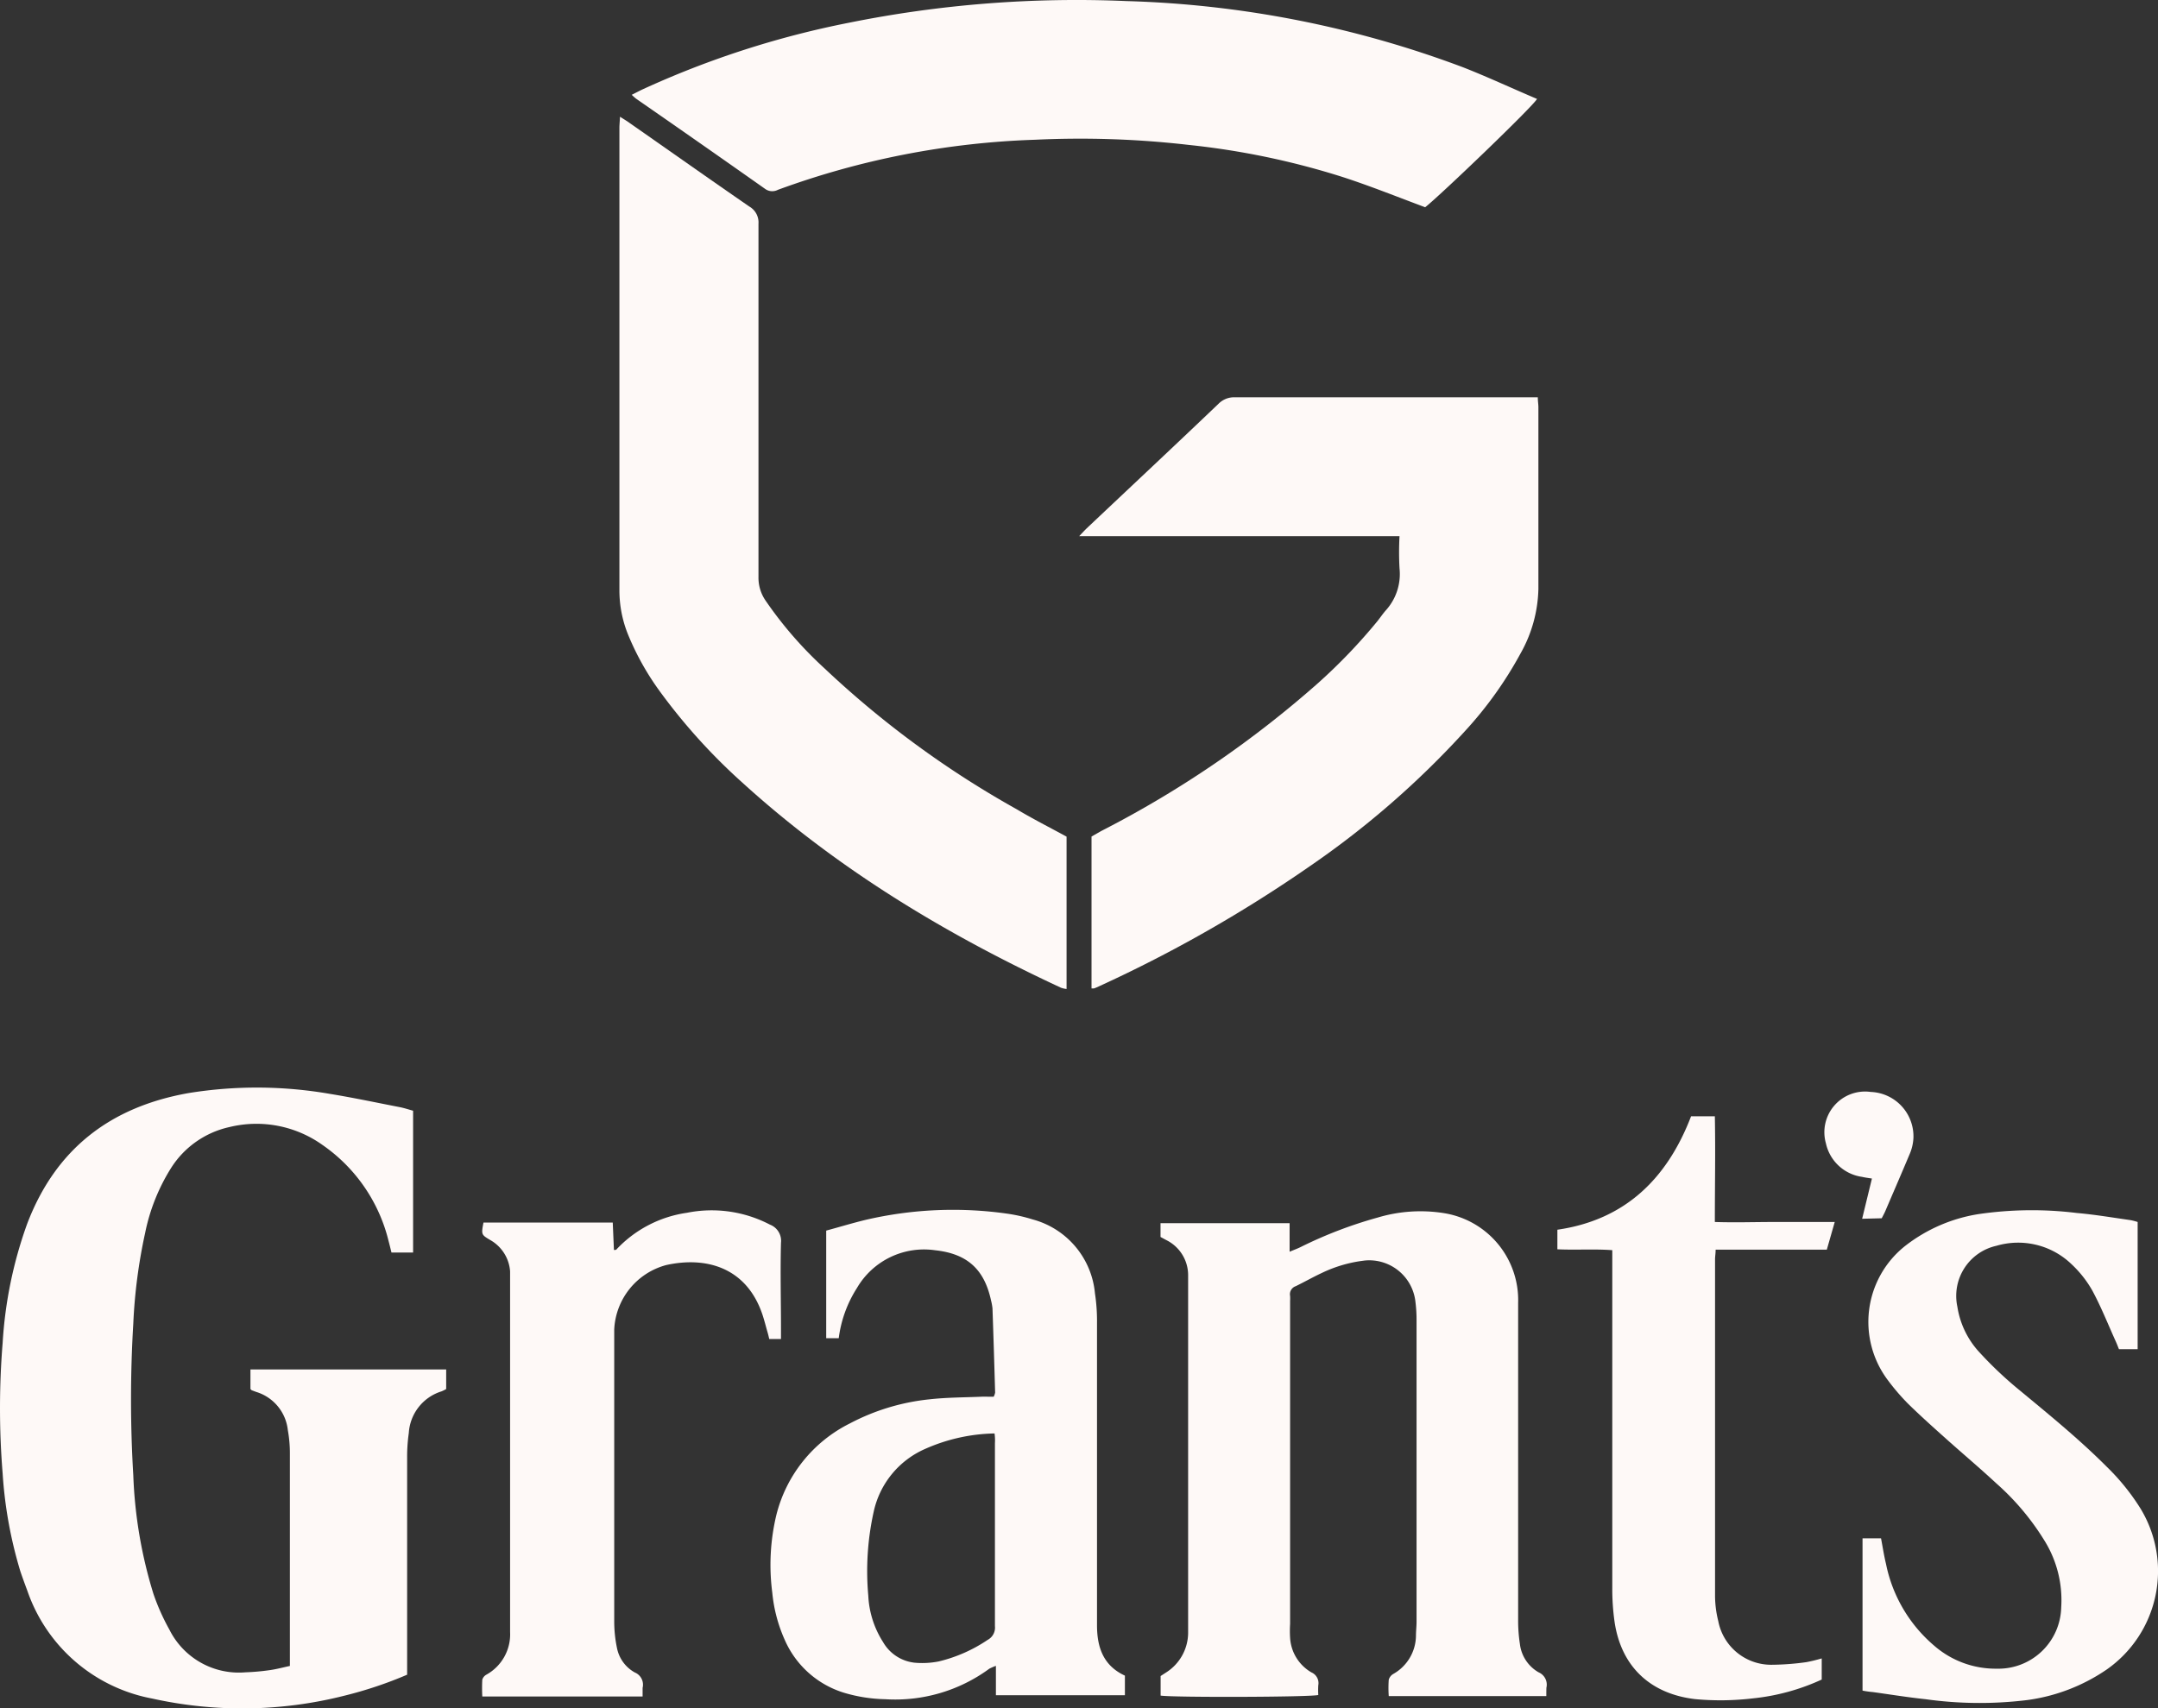
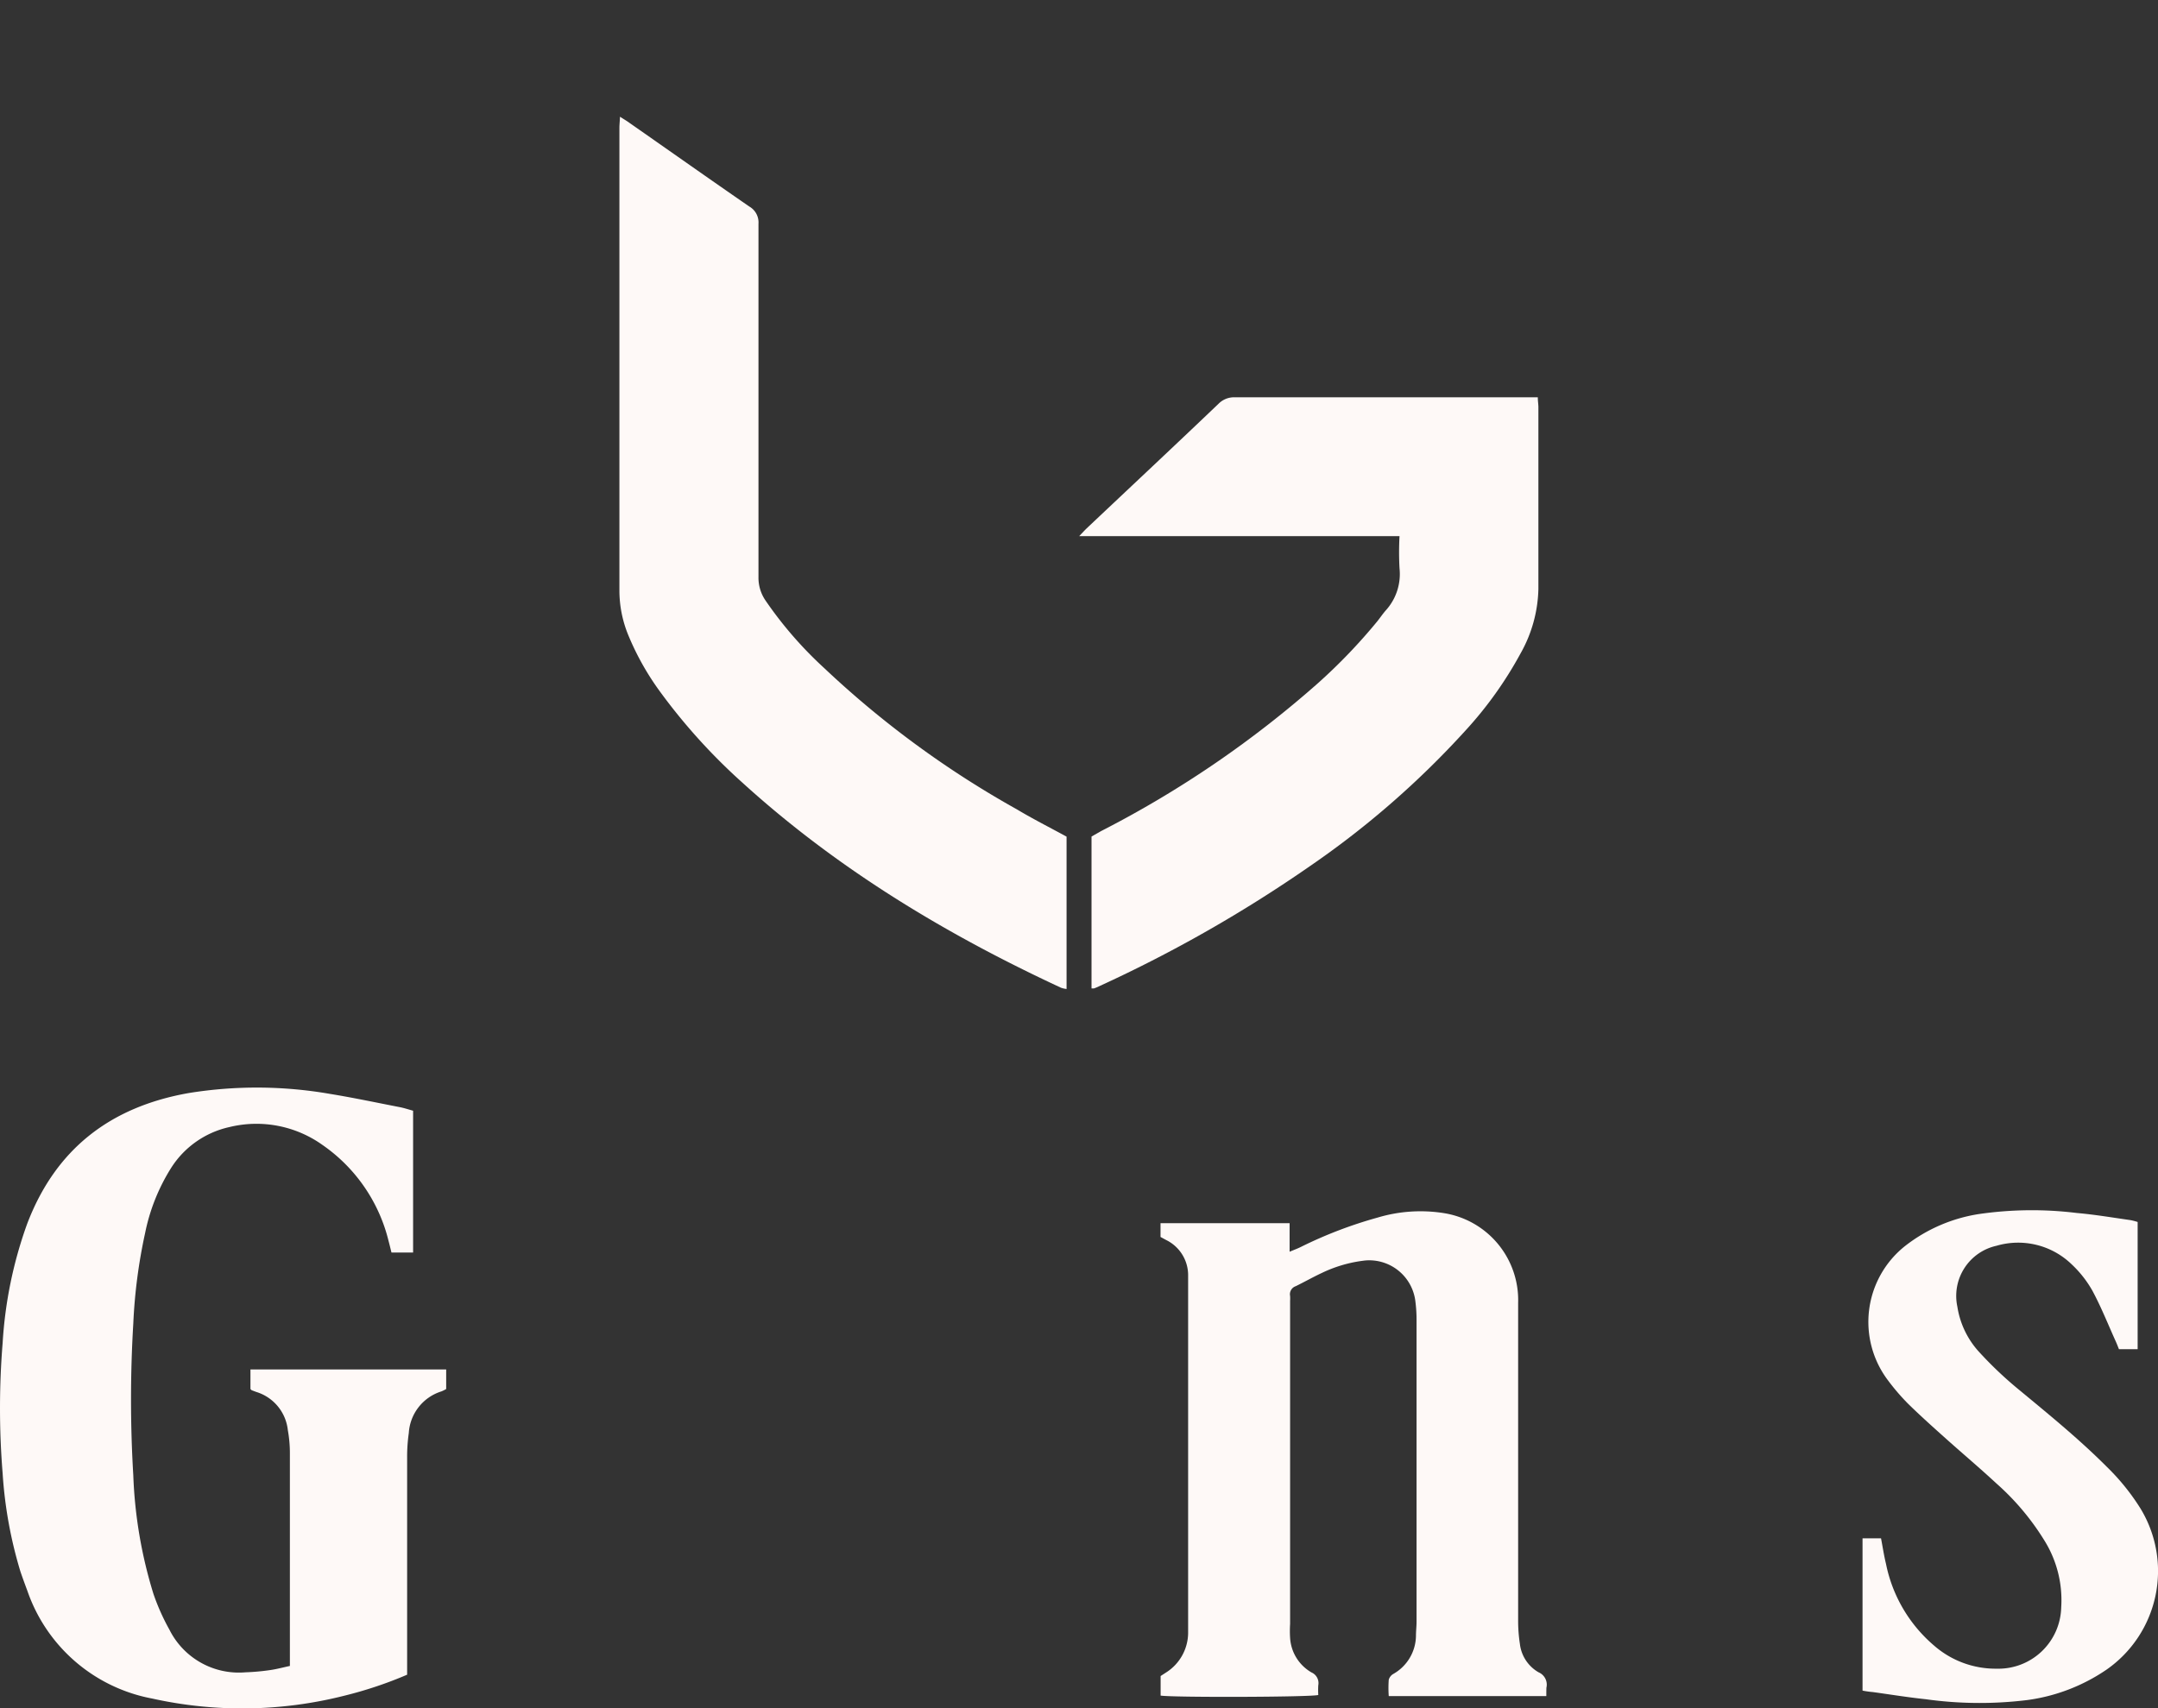
<svg xmlns="http://www.w3.org/2000/svg" id="Layer_1" data-name="Layer 1" viewBox="0 0 220.5 174.59">
  <rect x="0" y="0" width="220.5" height="174.59" fill="#333333" stroke="none" />
  <defs>
    <style>.cls-1{fill:#fef9f7;}</style>
  </defs>
  <path class="cls-1" d="M110.27,54.79c.37-.39.57-.61.78-.81,4.49-4.24,9-8.46,13.45-12.71a2.23,2.23,0,0,1,1.63-.67h31c0,.39.06.72.06,1V60.2a14,14,0,0,1-1.82,6.57,39.42,39.42,0,0,1-5.66,7.92,91,91,0,0,1-15.8,13.78,139.65,139.65,0,0,1-21.56,12.3q-.28.14-.57.24h-.25V85.49l1-.57a107,107,0,0,0,22.1-15.07,56.58,56.58,0,0,0,6.11-6.37c.28-.35.53-.72.82-1.06A5.53,5.53,0,0,0,143,58.08a30.09,30.09,0,0,1,0-3.29Z" />
  <path class="cls-1" d="M41.61,171.14a41.37,41.37,0,0,1-6.42,2.15,42.51,42.51,0,0,1-19.65.29,16.75,16.75,0,0,1-12.74-11c-.25-.67-.5-1.35-.72-2a44.13,44.13,0,0,1-1.81-10,82.52,82.52,0,0,1,0-13.34,43.37,43.37,0,0,1,2.49-12.13c2.91-7.69,8.52-12,16.54-13.41a43.62,43.62,0,0,1,14.42.09c2.4.39,4.78.9,7.16,1.36.44.09.86.23,1.33.36V128H40c-.11-.43-.19-.79-.29-1.15A16.78,16.78,0,0,0,32.94,117a11.62,11.62,0,0,0-9.5-1.82,9.47,9.47,0,0,0-5.92,4.12,19.82,19.82,0,0,0-2.69,6.7,54.48,54.48,0,0,0-1.21,9.26,129.45,129.45,0,0,0,0,15.51,46.63,46.63,0,0,0,2.06,12.12,22.46,22.46,0,0,0,1.63,3.65,7.93,7.93,0,0,0,7.78,4.36,22.7,22.7,0,0,0,2.46-.22c.67-.09,1.33-.27,2.07-.43V148.5a13.25,13.25,0,0,0-.21-2.35,4.59,4.59,0,0,0-3.22-3.9l-.48-.18-.12-.12v-2h20v2a3.58,3.58,0,0,1-.48.24,4.76,4.76,0,0,0-3.34,4.26,17,17,0,0,0-.17,2.46v22.23Z" />
  <path class="cls-1" d="M63.35,11.93c.44.28.73.45,1,.65,4.07,2.84,8.13,5.71,12.22,8.53a1.87,1.87,0,0,1,.93,1.75V58.94a4.11,4.11,0,0,0,.7,2.4,40,40,0,0,0,6,6.92,98.68,98.68,0,0,0,19.7,14.45c1.67,1,3.36,1.85,5.08,2.79v15.57a2.77,2.77,0,0,1-.57-.13c-11.84-5.5-22.92-12.19-32.6-21a60.11,60.11,0,0,1-8.45-9.37,27.48,27.48,0,0,1-3.19-5.73,12,12,0,0,1-.88-4.51V13C63.3,12.65,63.33,12.38,63.35,11.93Z" />
-   <path class="cls-1" d="M145.62,21.18c-2.87-1.07-5.6-2.17-8.4-3.08a79.06,79.06,0,0,0-15.75-3.29,96.75,96.75,0,0,0-15.69-.53,84.17,84.17,0,0,0-26.3,5.12,1.24,1.24,0,0,1-1.32-.11Q71.61,14.67,65,10.09a5.82,5.82,0,0,1-.45-.4c.44-.22.79-.41,1.16-.58a94,94,0,0,1,21-6.78A117.6,117.6,0,0,1,115.1.11a106.24,106.24,0,0,1,34.4,6.77c2.55,1,5,2.15,7.55,3.23C156.64,10.88,147.13,20,145.62,21.18Z" />
  <path class="cls-1" d="M158,173.33H141.9a11.64,11.64,0,0,1,0-1.67,1,1,0,0,1,.46-.59,4.54,4.54,0,0,0,2.32-3.88c0-.48.06-1,.06-1.43V134.92a14.25,14.25,0,0,0-.11-1.85,4.75,4.75,0,0,0-5.2-4.25l-.37.05a13.63,13.63,0,0,0-4,1.22c-.9.42-1.76.91-2.66,1.35a.87.87,0,0,0-.58,1,4.34,4.34,0,0,1,0,.51v33a11.53,11.53,0,0,0,0,1.44,4.38,4.38,0,0,0,2.18,3.52,1.19,1.19,0,0,1,.7,1.31,8.34,8.34,0,0,0,0,1c-.82.22-14.85.26-16.11.06v-2l.54-.35a4.83,4.83,0,0,0,2.27-4V130.41a4,4,0,0,0-2.23-3.68l-.59-.32V125h13.19v2.92c.5-.21.83-.33,1.15-.49a44,44,0,0,1,7.84-3,15.24,15.24,0,0,1,6.81-.45,9,9,0,0,1,7.55,9.18v32.38a15.58,15.58,0,0,0,.18,2.46,3.85,3.85,0,0,0,1.91,2.9,1.37,1.37,0,0,1,.8,1.57C158,172.68,158,173,158,173.33Z" />
-   <path class="cls-1" d="M101.53,142.74a1.5,1.5,0,0,0,.15-.42c-.08-2.87-.17-5.75-.27-8.62a5.76,5.76,0,0,0-.15-.81c-.69-3.2-2.46-4.77-5.7-5.12a7.93,7.93,0,0,0-8,3.86,12.41,12.41,0,0,0-1.86,5.13H84.42v-11c1.3-.35,2.64-.76,4-1.09a39.31,39.31,0,0,1,14.5-.64,16.58,16.58,0,0,1,2.6.59,8.64,8.64,0,0,1,6.36,7.55,18.84,18.84,0,0,1,.21,3v30.92c0,2.25.64,4.13,2.85,5.15v2H101.76v-3a5.65,5.65,0,0,0-.67.29,16.25,16.25,0,0,1-10.63,3.12,15.75,15.75,0,0,1-4.15-.64,9.71,9.71,0,0,1-6.12-5.41,15.34,15.34,0,0,1-1.28-4.84,21.94,21.94,0,0,1,.4-7.87,14.33,14.33,0,0,1,7.52-9.42A22.31,22.31,0,0,1,95,143c1.8-.2,3.62-.19,5.43-.27Zm.09,3.75a18.22,18.22,0,0,0-7.09,1.58,9.11,9.11,0,0,0-5.26,6.43,28,28,0,0,0-.55,8.57,9.62,9.62,0,0,0,1.51,4.74,4.24,4.24,0,0,0,3.24,2.11,8.67,8.67,0,0,0,2.44-.13,15.24,15.24,0,0,0,5-2.2,1.42,1.42,0,0,0,.75-1.41V147.49A4.79,4.79,0,0,0,101.62,146.49Z" />
  <path class="cls-1" d="M190.31,172.77V157.21h1.89c.17.89.3,1.76.51,2.62a14.8,14.8,0,0,0,4.91,8.34,9.56,9.56,0,0,0,6.41,2.36,6.42,6.42,0,0,0,6.58-6.26h0a11.52,11.52,0,0,0-1.73-6.86,25.84,25.84,0,0,0-4.88-5.8c-1.66-1.54-3.39-3-5.07-4.5-1.35-1.21-2.71-2.42-4-3.69a22.15,22.15,0,0,1-2-2.33,9.9,9.9,0,0,1,1.77-13.79,16.3,16.3,0,0,1,7.56-3.24,37.59,37.59,0,0,1,9.94-.1c1.84.16,3.66.47,5.49.73a6,6,0,0,1,.73.19v13h-1.91c-.1-.25-.22-.57-.36-.87-.77-1.71-1.47-3.47-2.36-5.12a11.32,11.32,0,0,0-2.15-2.72,7.86,7.86,0,0,0-7.64-1.86,5.25,5.25,0,0,0-4,6.23h0a8.86,8.86,0,0,0,2.11,4.5,39.11,39.11,0,0,0,4,3.83c3.14,2.6,6.31,5.17,9.19,8.06a22.75,22.75,0,0,1,3.41,4.23,12.28,12.28,0,0,1-3.43,16.44,18.76,18.76,0,0,1-8.17,3.14,39.84,39.84,0,0,1-10.35-.09c-1.8-.19-3.59-.48-5.39-.73A9.32,9.32,0,0,1,190.31,172.77Z" />
-   <path class="cls-1" d="M49.4,124.94H62.61l.12,2.8c.13,0,.24,0,.29-.09a12.25,12.25,0,0,1,7.17-3.71,12.85,12.85,0,0,1,8.48,1.21A1.77,1.77,0,0,1,79.8,127c-.08,3,0,5.9,0,8.84v1H78.6c-.06-.26-.12-.52-.2-.78-.16-.56-.3-1.12-.48-1.67-1.63-4.91-5.81-6-9.84-5.11a7.16,7.16,0,0,0-5.32,6.58v29.81a13.27,13.27,0,0,0,.28,2.74,3.66,3.66,0,0,0,1.83,2.51,1.35,1.35,0,0,1,.79,1.57v.88H49.28a16.45,16.45,0,0,1,0-1.72.89.89,0,0,1,.42-.51,4.71,4.71,0,0,0,2.42-4.36V129.92a4,4,0,0,0-2-3.18C49.17,126.18,49.17,126.17,49.4,124.94Z" />
-   <path class="cls-1" d="M186.14,169.48v2.16a22.15,22.15,0,0,1-7,1.92,28.08,28.08,0,0,1-5.94.08c-4.57-.54-7.53-3.31-8.22-7.85a23.84,23.84,0,0,1-.24-3.58V127.76c-1.88-.14-3.71,0-5.61-.09v-2c6.93-1,11.22-5.23,13.66-11.59h2.43c.07,3.57,0,7.11,0,10.8,2.06.07,4.07,0,6.07,0h6.18l-.81,2.83H175.3c0,.39-.06.68-.06,1v34.43a10.84,10.84,0,0,0,.33,2.53,5.5,5.5,0,0,0,5.44,4.46,26.68,26.68,0,0,0,3.57-.27C185.11,169.76,185.63,169.63,186.14,169.48Z" />
-   <path class="cls-1" d="M190.27,124.55l1-4.11c-.38-.06-.71-.1-1-.17a4.41,4.41,0,0,1-3.7-3.42,4.16,4.16,0,0,1,4.58-5.26,4.54,4.54,0,0,1,4.36,4.71h0a4.76,4.76,0,0,1-.41,1.7c-.81,1.93-1.64,3.84-2.46,5.76-.11.25-.24.49-.37.74Z" />
</svg>